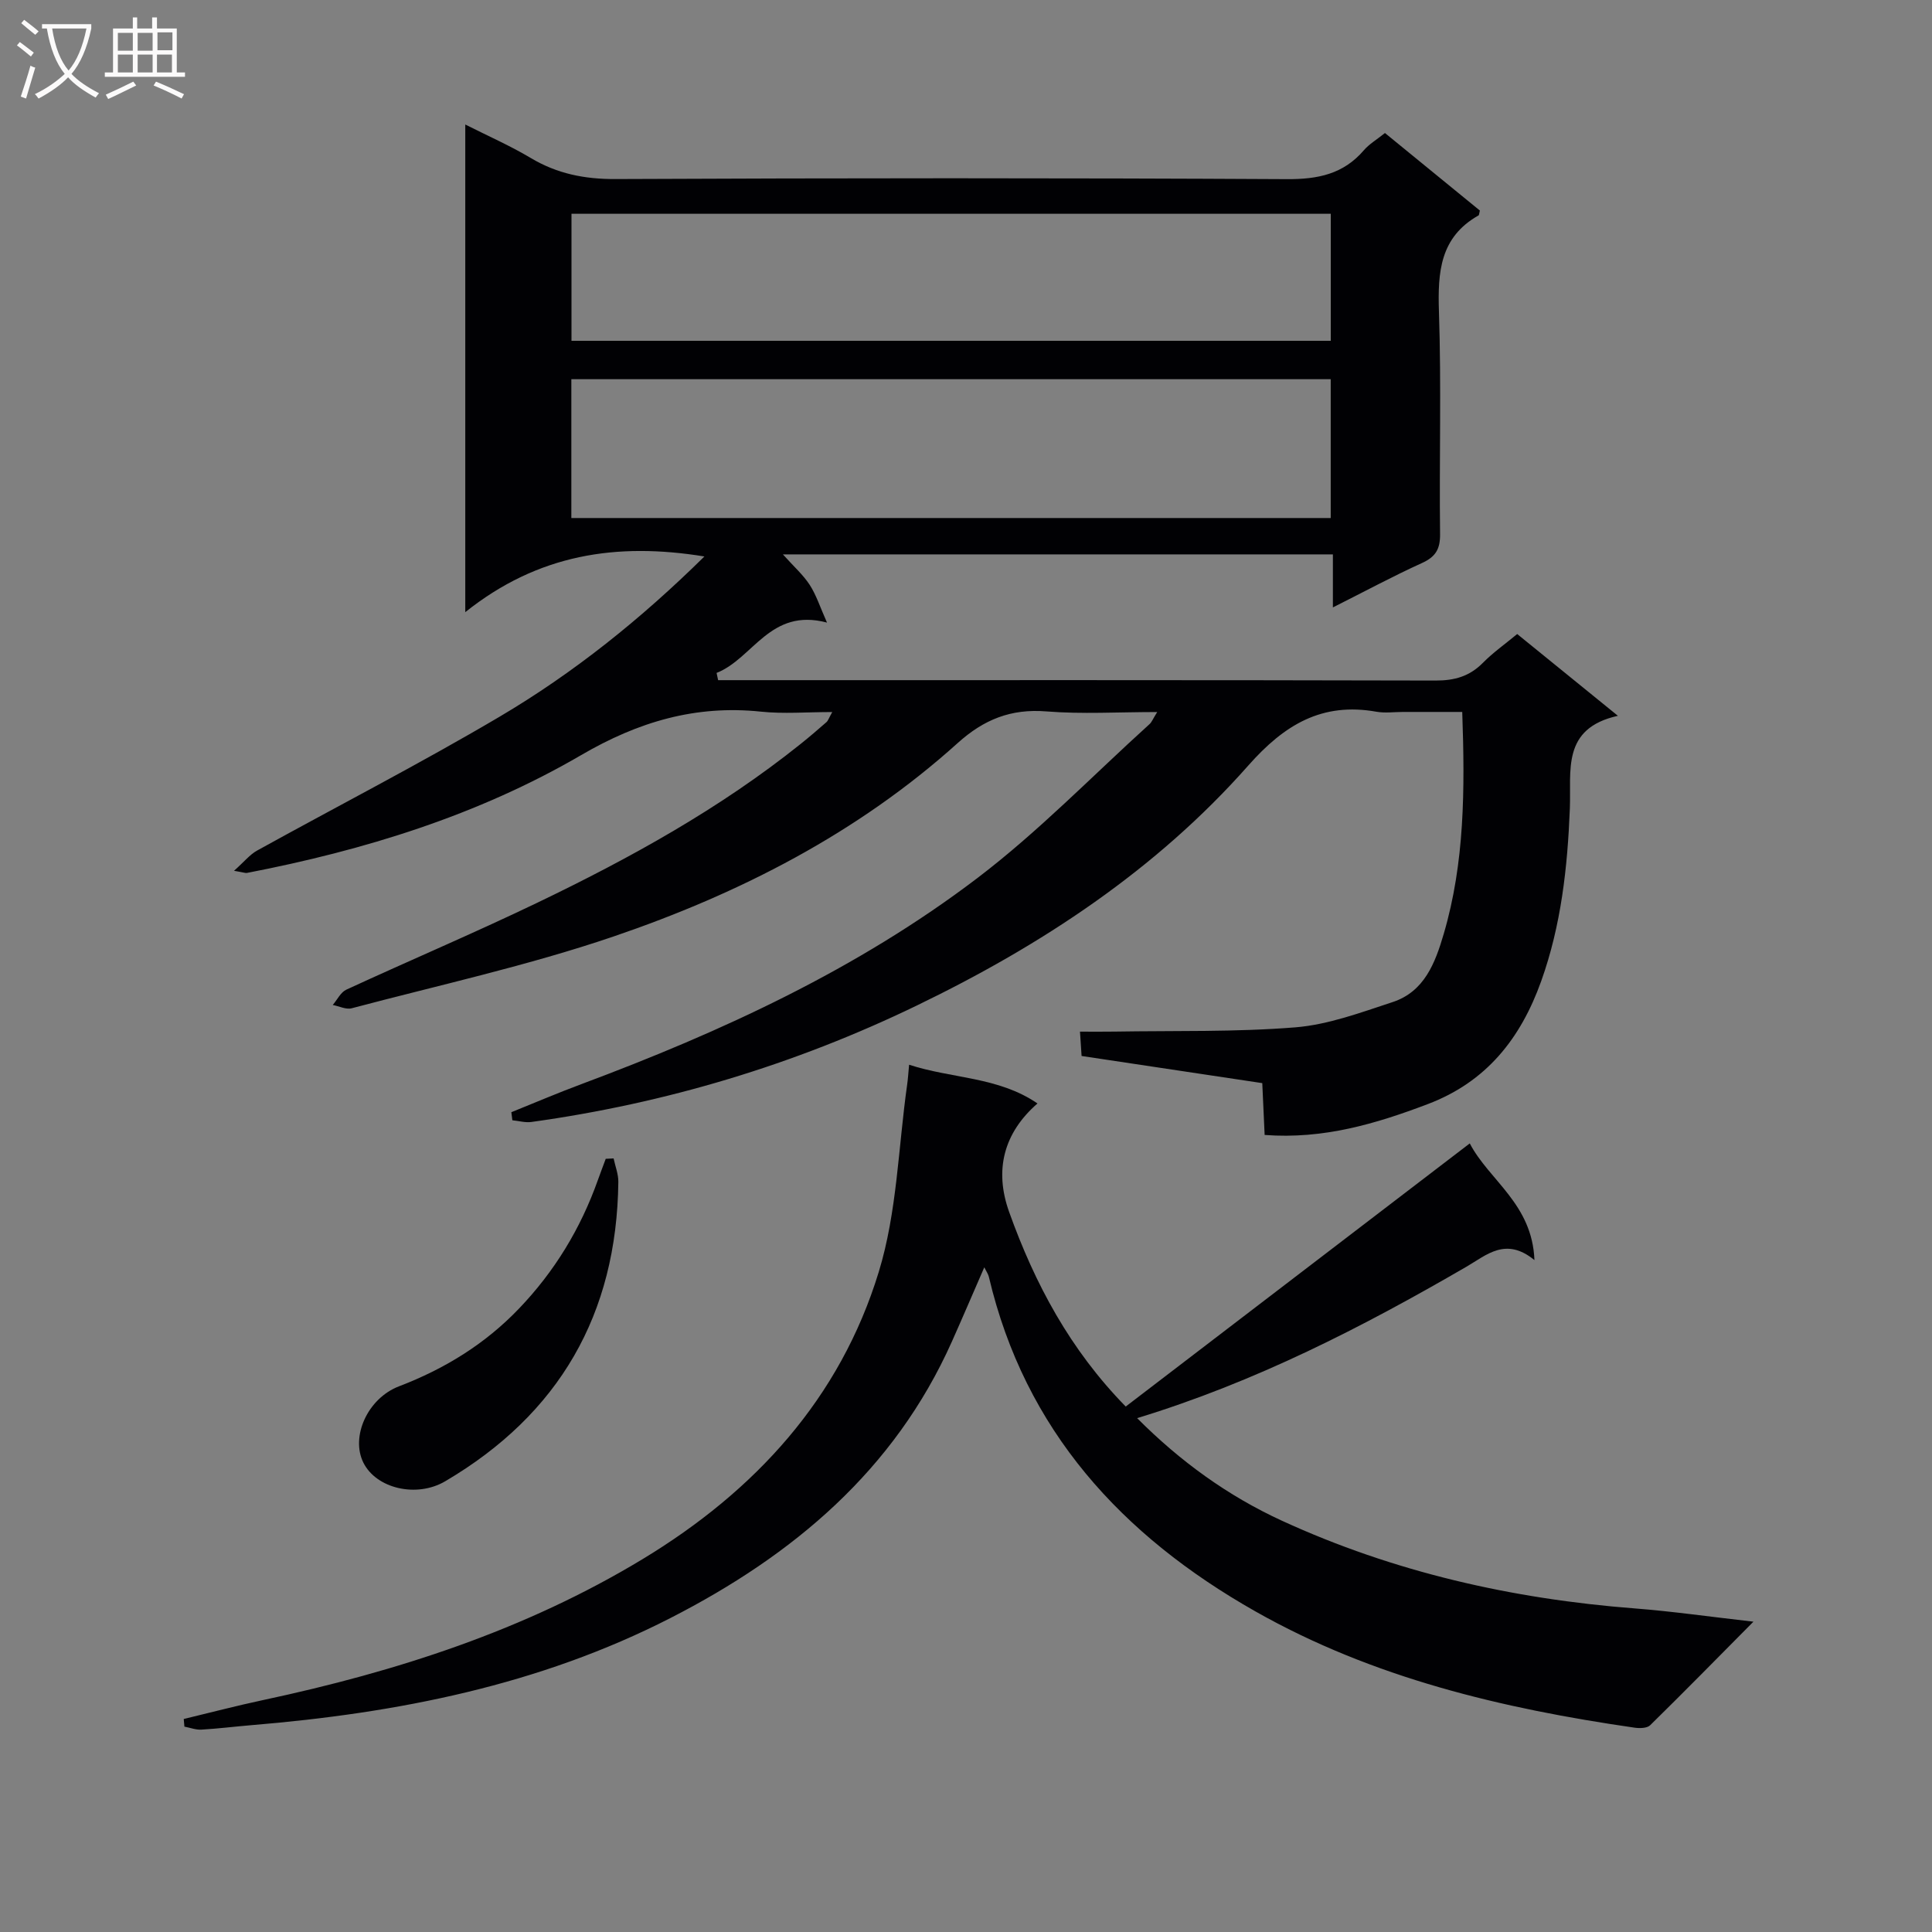
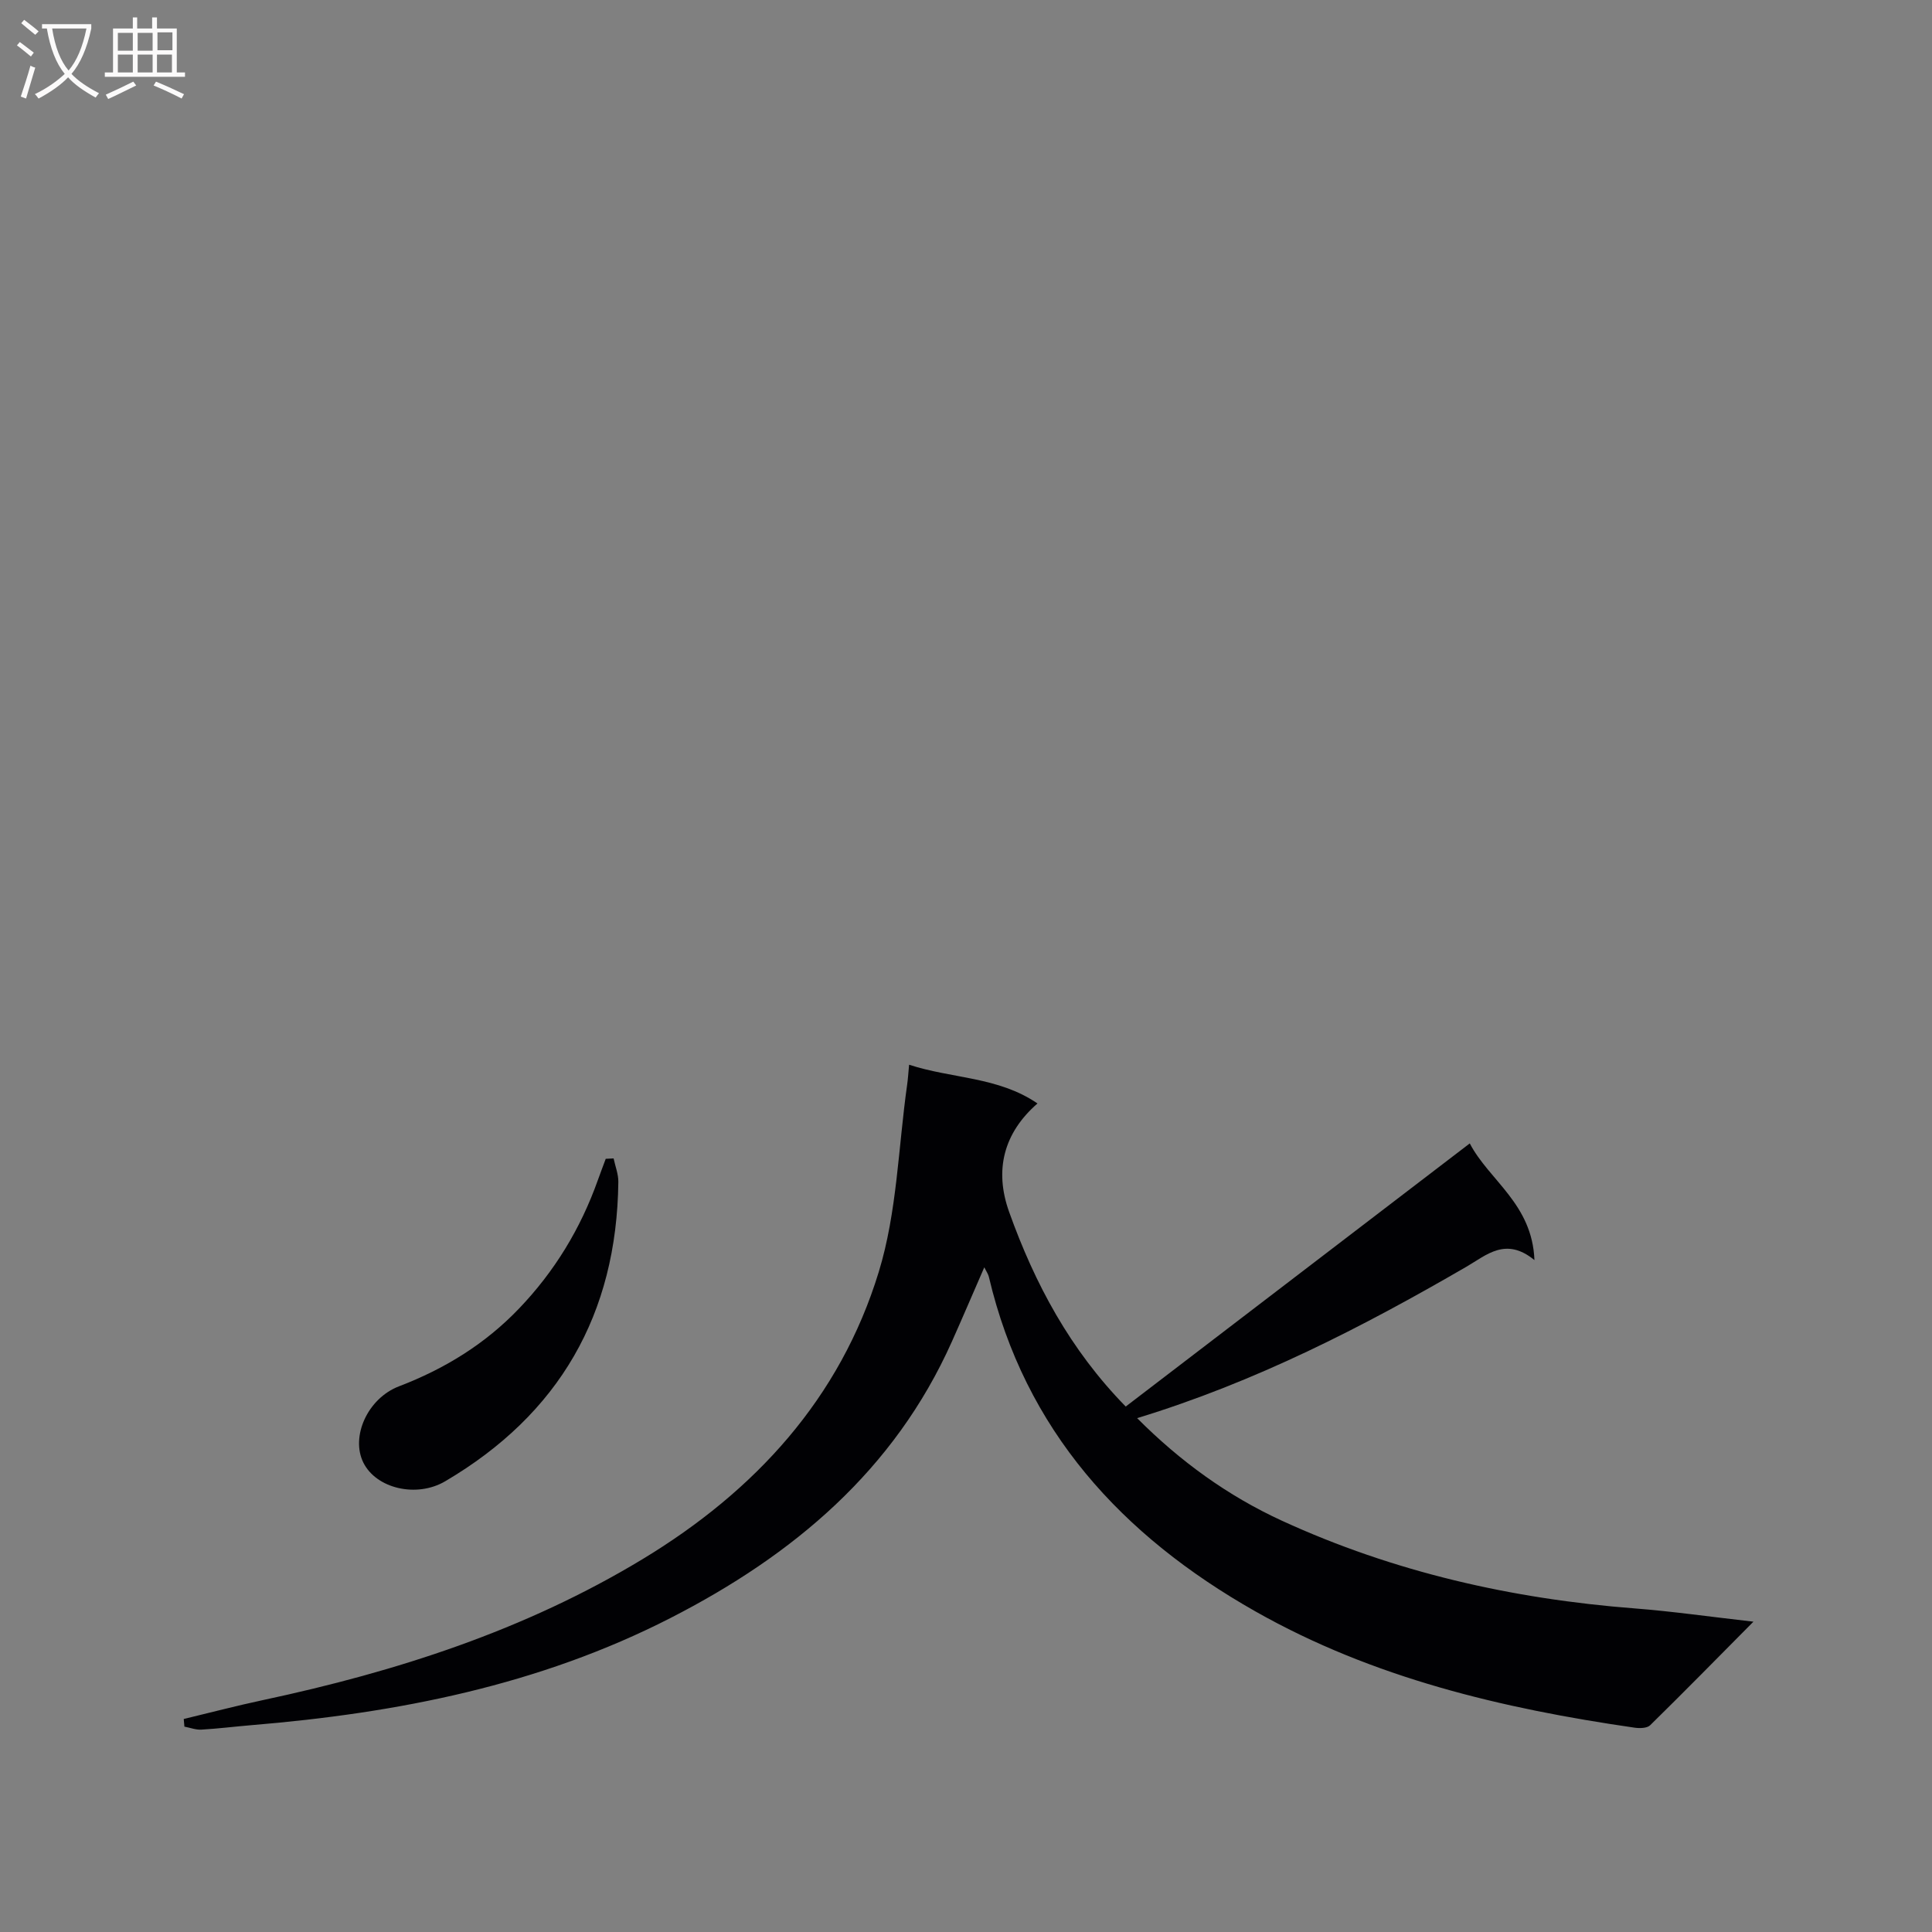
<svg xmlns="http://www.w3.org/2000/svg" enable-background="new 0 0 400 400" viewBox="0 0 400 400">
  <rect x="0" y="0" width="400" height="400" fill="#808080" stroke="none" />
  <g fill="#010104">
-     <path d="m286.74 27.54c6.79 5.55 13.32 10.88 19.65 16.05-.17.7-.16.94-.26 1-8.02 4.52-8.48 11.77-8.21 19.99.51 15.32.05 30.66.23 45.99.04 3.13-.93 4.72-3.75 6-5.99 2.72-11.79 5.85-18.44 9.19 0-4.13 0-7.37 0-10.98-37.9 0-75.29 0-113.87 0 2.25 2.51 4.19 4.22 5.55 6.31 1.36 2.1 2.14 4.58 3.58 7.81-11.82-3.13-15.27 7.44-22.86 10.42.11.5.21 1 .32 1.5h5.06c47.83 0 95.66-.04 143.49.08 3.95.01 7.04-.88 9.81-3.69 2.07-2.1 4.53-3.83 7.08-5.94 6.79 5.51 13.33 10.82 20.85 16.93-11.74 2.61-9.63 11.38-9.95 19.23-.48 12.13-1.79 24.12-5.93 35.7-4.25 11.88-11.34 20.86-23.48 25.46-10.77 4.09-21.63 7.31-33.78 6.39-.17-3.6-.32-7.01-.49-10.73-12.52-1.88-24.79-3.73-37.41-5.62-.09-1.43-.18-2.85-.33-5.04 2.64 0 4.91.03 7.18-.01 12.48-.21 25 .12 37.41-.88 6.81-.55 13.52-3.06 20.11-5.22 6.61-2.16 8.85-8.13 10.61-14.13 4.33-14.74 4.4-29.85 3.83-45.95-4.11 0-8.18 0-12.25 0-1.83 0-3.72.27-5.49-.04-11.3-2.02-19.09 2.68-26.56 11.14-19.09 21.6-42.83 37.22-68.66 49.7-25.29 12.23-51.9 20.23-79.74 24.09-1.28.18-2.64-.22-3.96-.35-.07-.56-.14-1.11-.21-1.67 4.81-1.94 9.58-3.98 14.44-5.79 29.09-10.86 57.21-23.81 82.01-42.66 12.66-9.62 23.85-21.19 35.68-31.9.46-.41.69-1.07 1.59-2.5-8.12 0-15.57.46-22.94-.13-7.33-.59-12.94 1.66-18.37 6.55-20.72 18.67-45.17 31.16-71.28 40.06-17.69 6.02-36.07 10.05-54.18 14.85-1.17.31-2.61-.43-3.93-.68.93-1.08 1.64-2.63 2.81-3.17 13.13-6.06 26.45-11.71 39.48-17.97 19.22-9.23 37.86-19.51 54.59-32.91 1.82-1.46 3.59-2.97 5.34-4.51.34-.3.49-.83 1.2-2.09-5.26 0-10.06.41-14.75-.08-13.53-1.42-25.4 2.09-37.21 8.98-21.4 12.48-44.93 19.72-69.22 24.41-.29.06-.61-.09-2.68-.44 2.13-1.9 3.27-3.35 4.76-4.18 16.73-9.25 33.75-18 50.2-27.71 15.34-9.06 29.24-20.19 42.43-33.19-18.15-2.95-34.45-.5-49.51 11.53 0-34.41 0-67.26 0-100.96 4.65 2.35 9.27 4.37 13.57 6.94 5.47 3.26 11.13 4.38 17.53 4.35 46.33-.21 92.66-.23 138.99.02 6.42.04 11.71-1.03 15.96-5.99 1.07-1.25 2.56-2.12 4.36-3.56zm-168.45 79.71h157.22c0-9.74 0-19.14 0-28.74-52.55 0-104.77 0-157.22 0zm.03-36.69h157.2c0-8.96 0-17.53 0-26.3-52.52 0-104.74 0-157.2 0z" />
    <path d="m188.22 220.44c8.9 2.91 18.44 2.45 26.58 8.02-6.99 6.09-8.99 13.78-5.86 22.49 5.31 14.82 12.6 28.49 24.13 40.26 23.71-18.13 47.19-36.1 71.23-54.48 3.99 7.66 12.94 12.5 13.39 24.16-5.94-4.87-9.92-1.04-14.06 1.36-21.59 12.53-43.71 23.89-68.2 31.36 8.9 8.94 18.79 16.1 29.98 21.24 23.19 10.65 47.69 16.2 73.09 18.16 7.74.6 15.44 1.71 24.53 2.74-7.66 7.73-14.46 14.65-21.38 21.44-.64.63-2.16.66-3.21.51-27.44-3.97-54.2-10.29-78.58-24.11-27.6-15.65-47.65-37.45-55.12-69.21-.14-.61-.55-1.17-.95-2-2.32 5.32-4.48 10.38-6.72 15.4-11.92 26.67-32.86 44.21-58.21 57.19-27.22 13.94-56.57 19.7-86.73 22.2-3.48.29-6.95.73-10.43.93-1.16.07-2.34-.4-3.52-.62-.05-.53-.09-1.05-.14-1.58 5.47-1.31 10.92-2.75 16.43-3.92 27.61-5.89 54.19-14.44 78.54-29.16 23.34-14.12 40.92-33.29 48.93-59.49 3.79-12.37 4.04-25.82 5.88-38.79.16-1.13.23-2.27.4-4.1z" />
    <path d="m127.04 239.84c.34 1.62 1 3.25.98 4.87-.32 27.37-12.23 48.08-35.86 61.98-5.91 3.47-14.26 1.51-16.93-3.87-2.66-5.35.85-13.29 7.38-15.8 9.46-3.62 17.82-8.75 24.85-16.1 7.36-7.69 12.74-16.54 16.3-26.54.53-1.49 1.1-2.97 1.65-4.46.55-.02 1.09-.05 1.63-.08z" />
  </g>
  <path d="m6.4 11.7c-1-.8-1.9-1.6-2.9-2.3l.6-.7c.9.7 1.9 1.4 2.9 2.2zm-2.1 8.3c.7-2.1 1.4-4.2 2-6.4.2.1.6.3 1 .4-.7 2.3-1.3 4.4-1.9 6.4zm3-12.8c-1.1-.9-2.1-1.7-2.9-2.4l.6-.7c1 .8 2 1.5 3 2.4zm1.4-1.3v-.9h10.2v.9c-.9 4.2-2.3 7.3-4.1 9.4 1.3 1.4 3.2 2.7 5.7 4-.2.2-.4.5-.7.9-2.5-1.4-4.4-2.7-5.7-4.2-1.4 1.5-3.5 3-6.1 4.4 0 0 0 0-.1-.1-.3-.4-.5-.7-.7-.8 2.7-1.3 4.7-2.8 6.2-4.2-1.8-2.2-3-5.3-3.7-9.4zm9.2 0h-7.1c.6 3.8 1.7 6.7 3.4 8.7 1.7-2 2.9-4.8 3.7-8.7z" fill="#fbfafa" />
  <path d="m31.6 3.6h.9v2.3h4.1v9.1h1.7v.9h-16.6v-.9h1.7v-9.1h4.1v-2.3h.9v2.3h3.1v-2.3zm-4 13.3.6.8c-1.9.9-3.8 1.9-5.8 2.8-.2-.3-.3-.6-.5-.9 2-.9 3.9-1.8 5.7-2.7zm-3.2-10.1v3.7h3.1v-3.7zm0 4.5v3.7h3.1v-3.7zm4.1-4.5v3.7h3.1v-3.7zm0 4.5v3.7h3.1v-3.7zm9.1 9.1c-2.1-1.1-4.1-2-5.8-2.7l.5-.8c2.2.9 4.1 1.8 5.8 2.6zm-1.9-13.7h-3.1v3.7h3.1v-3.6zm-3.2 4.6v3.7h3.1v-3.7z" fill="#fbfafa" />
</svg>